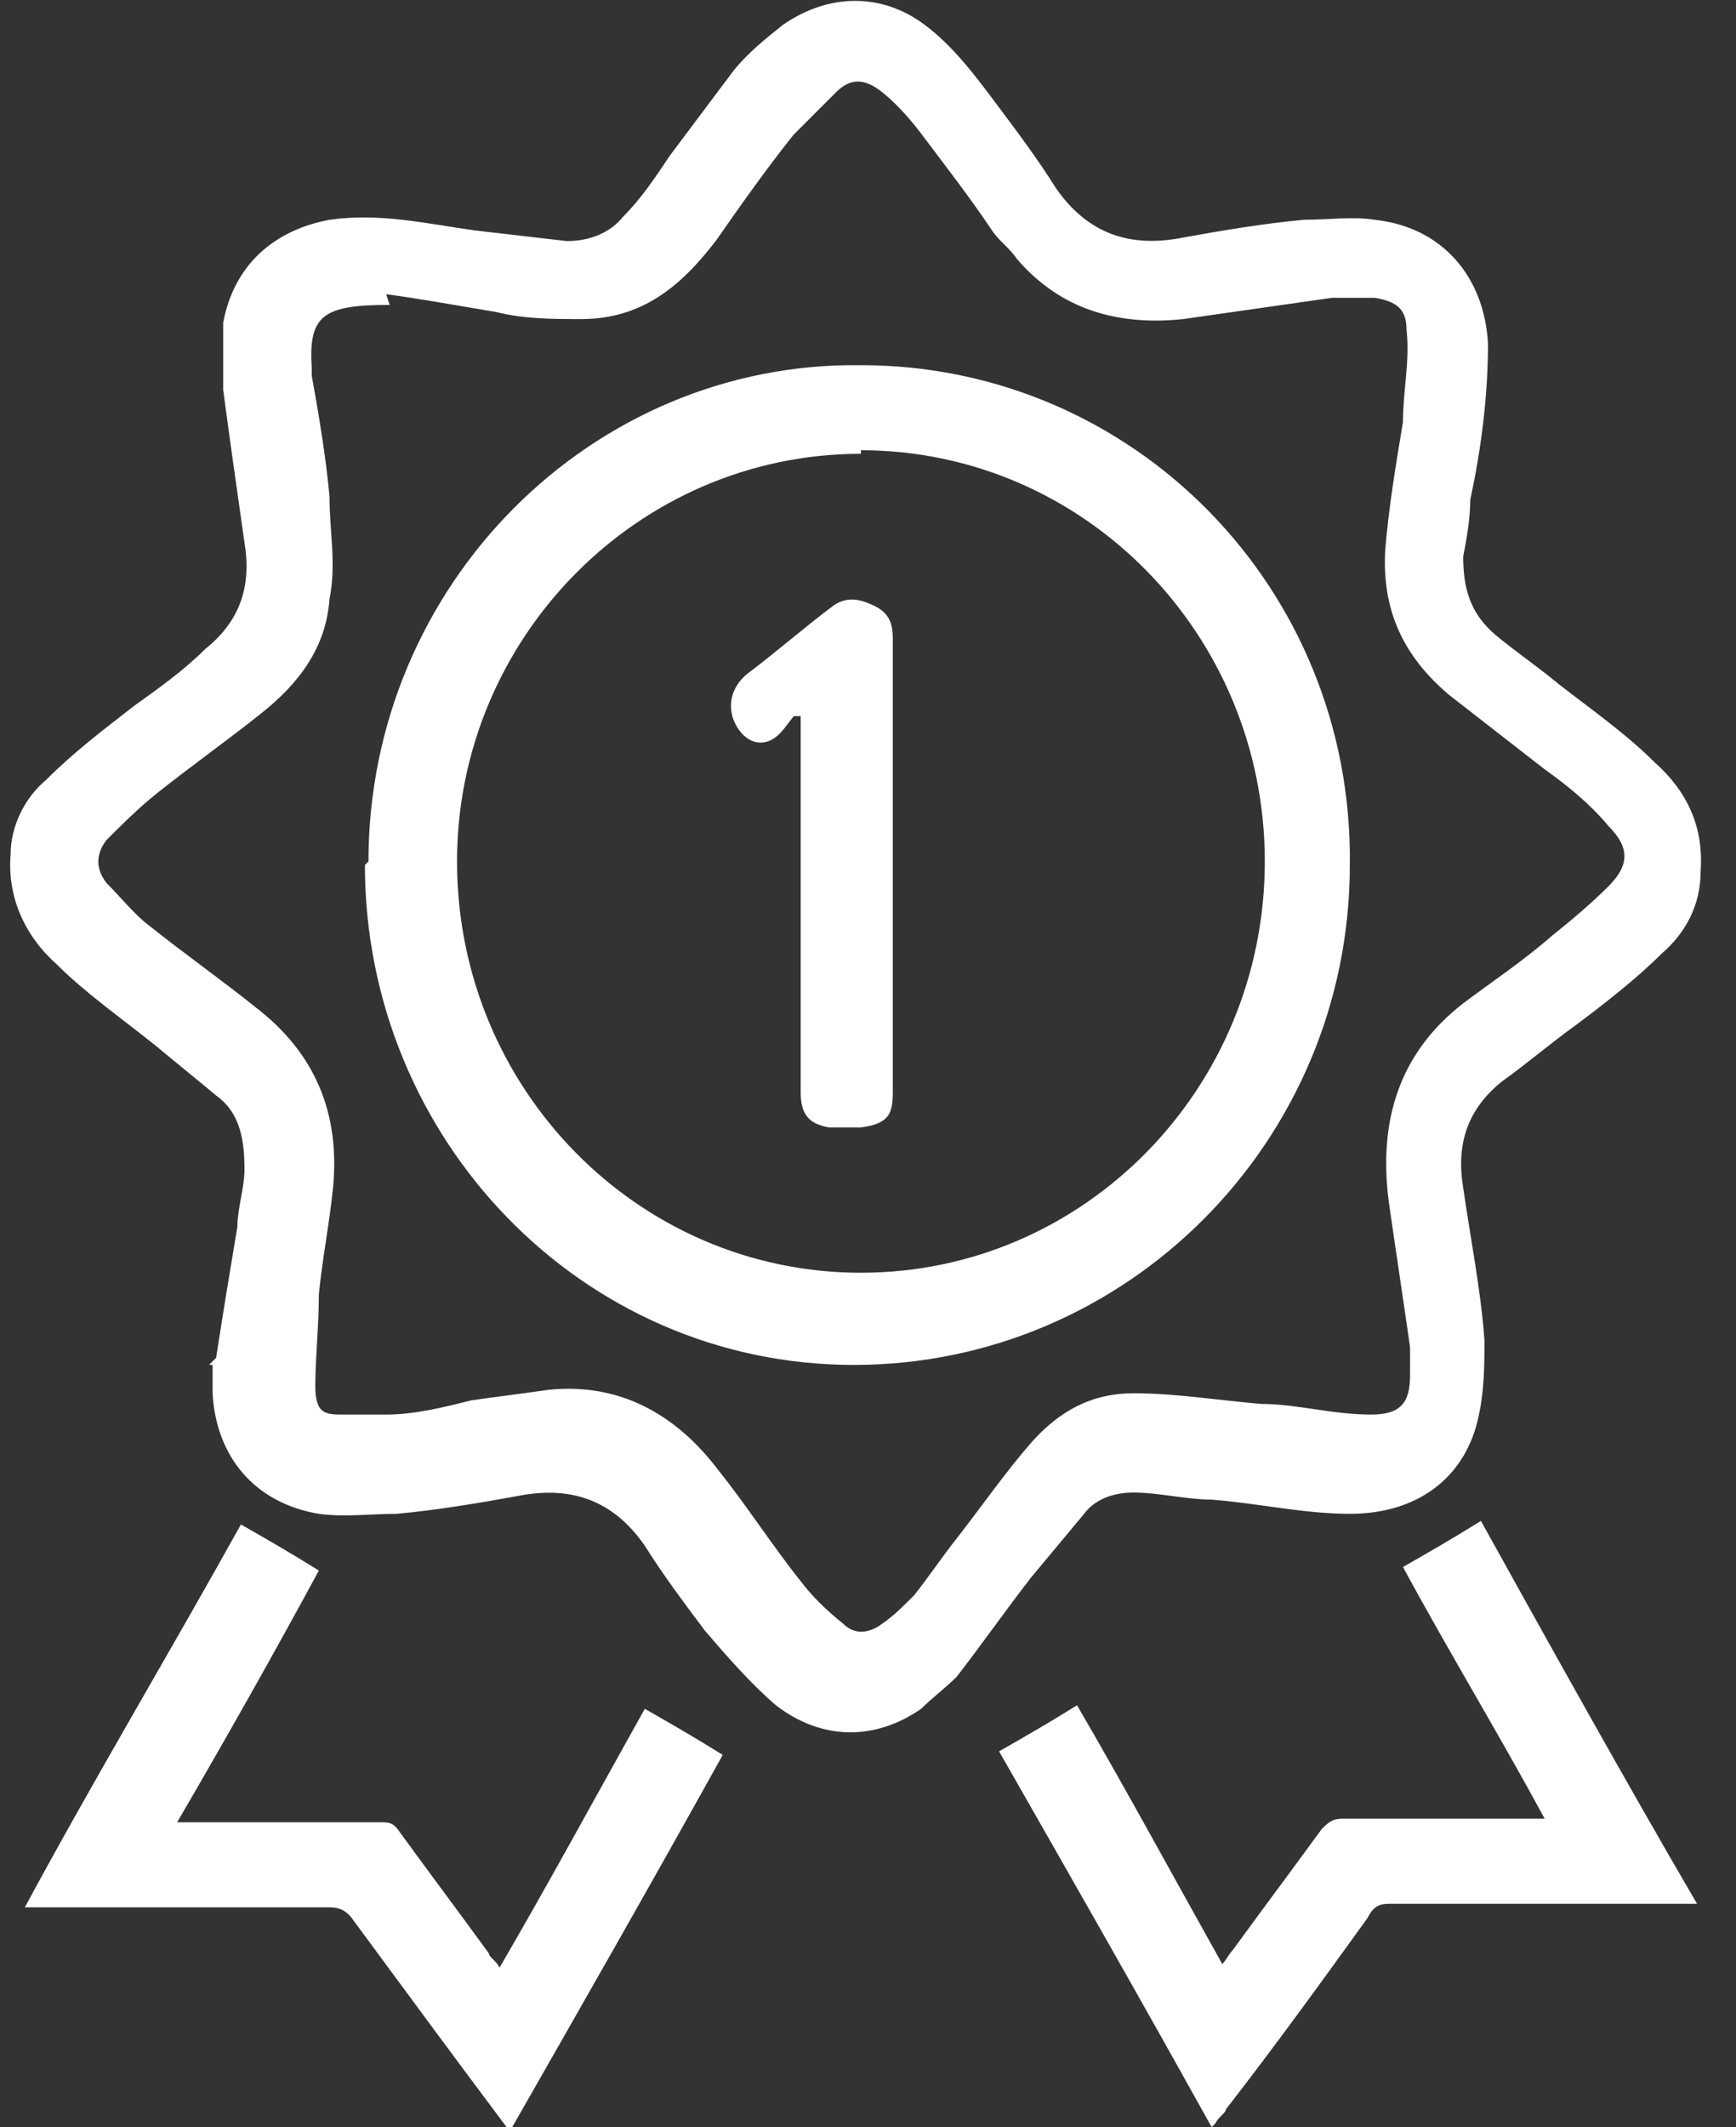
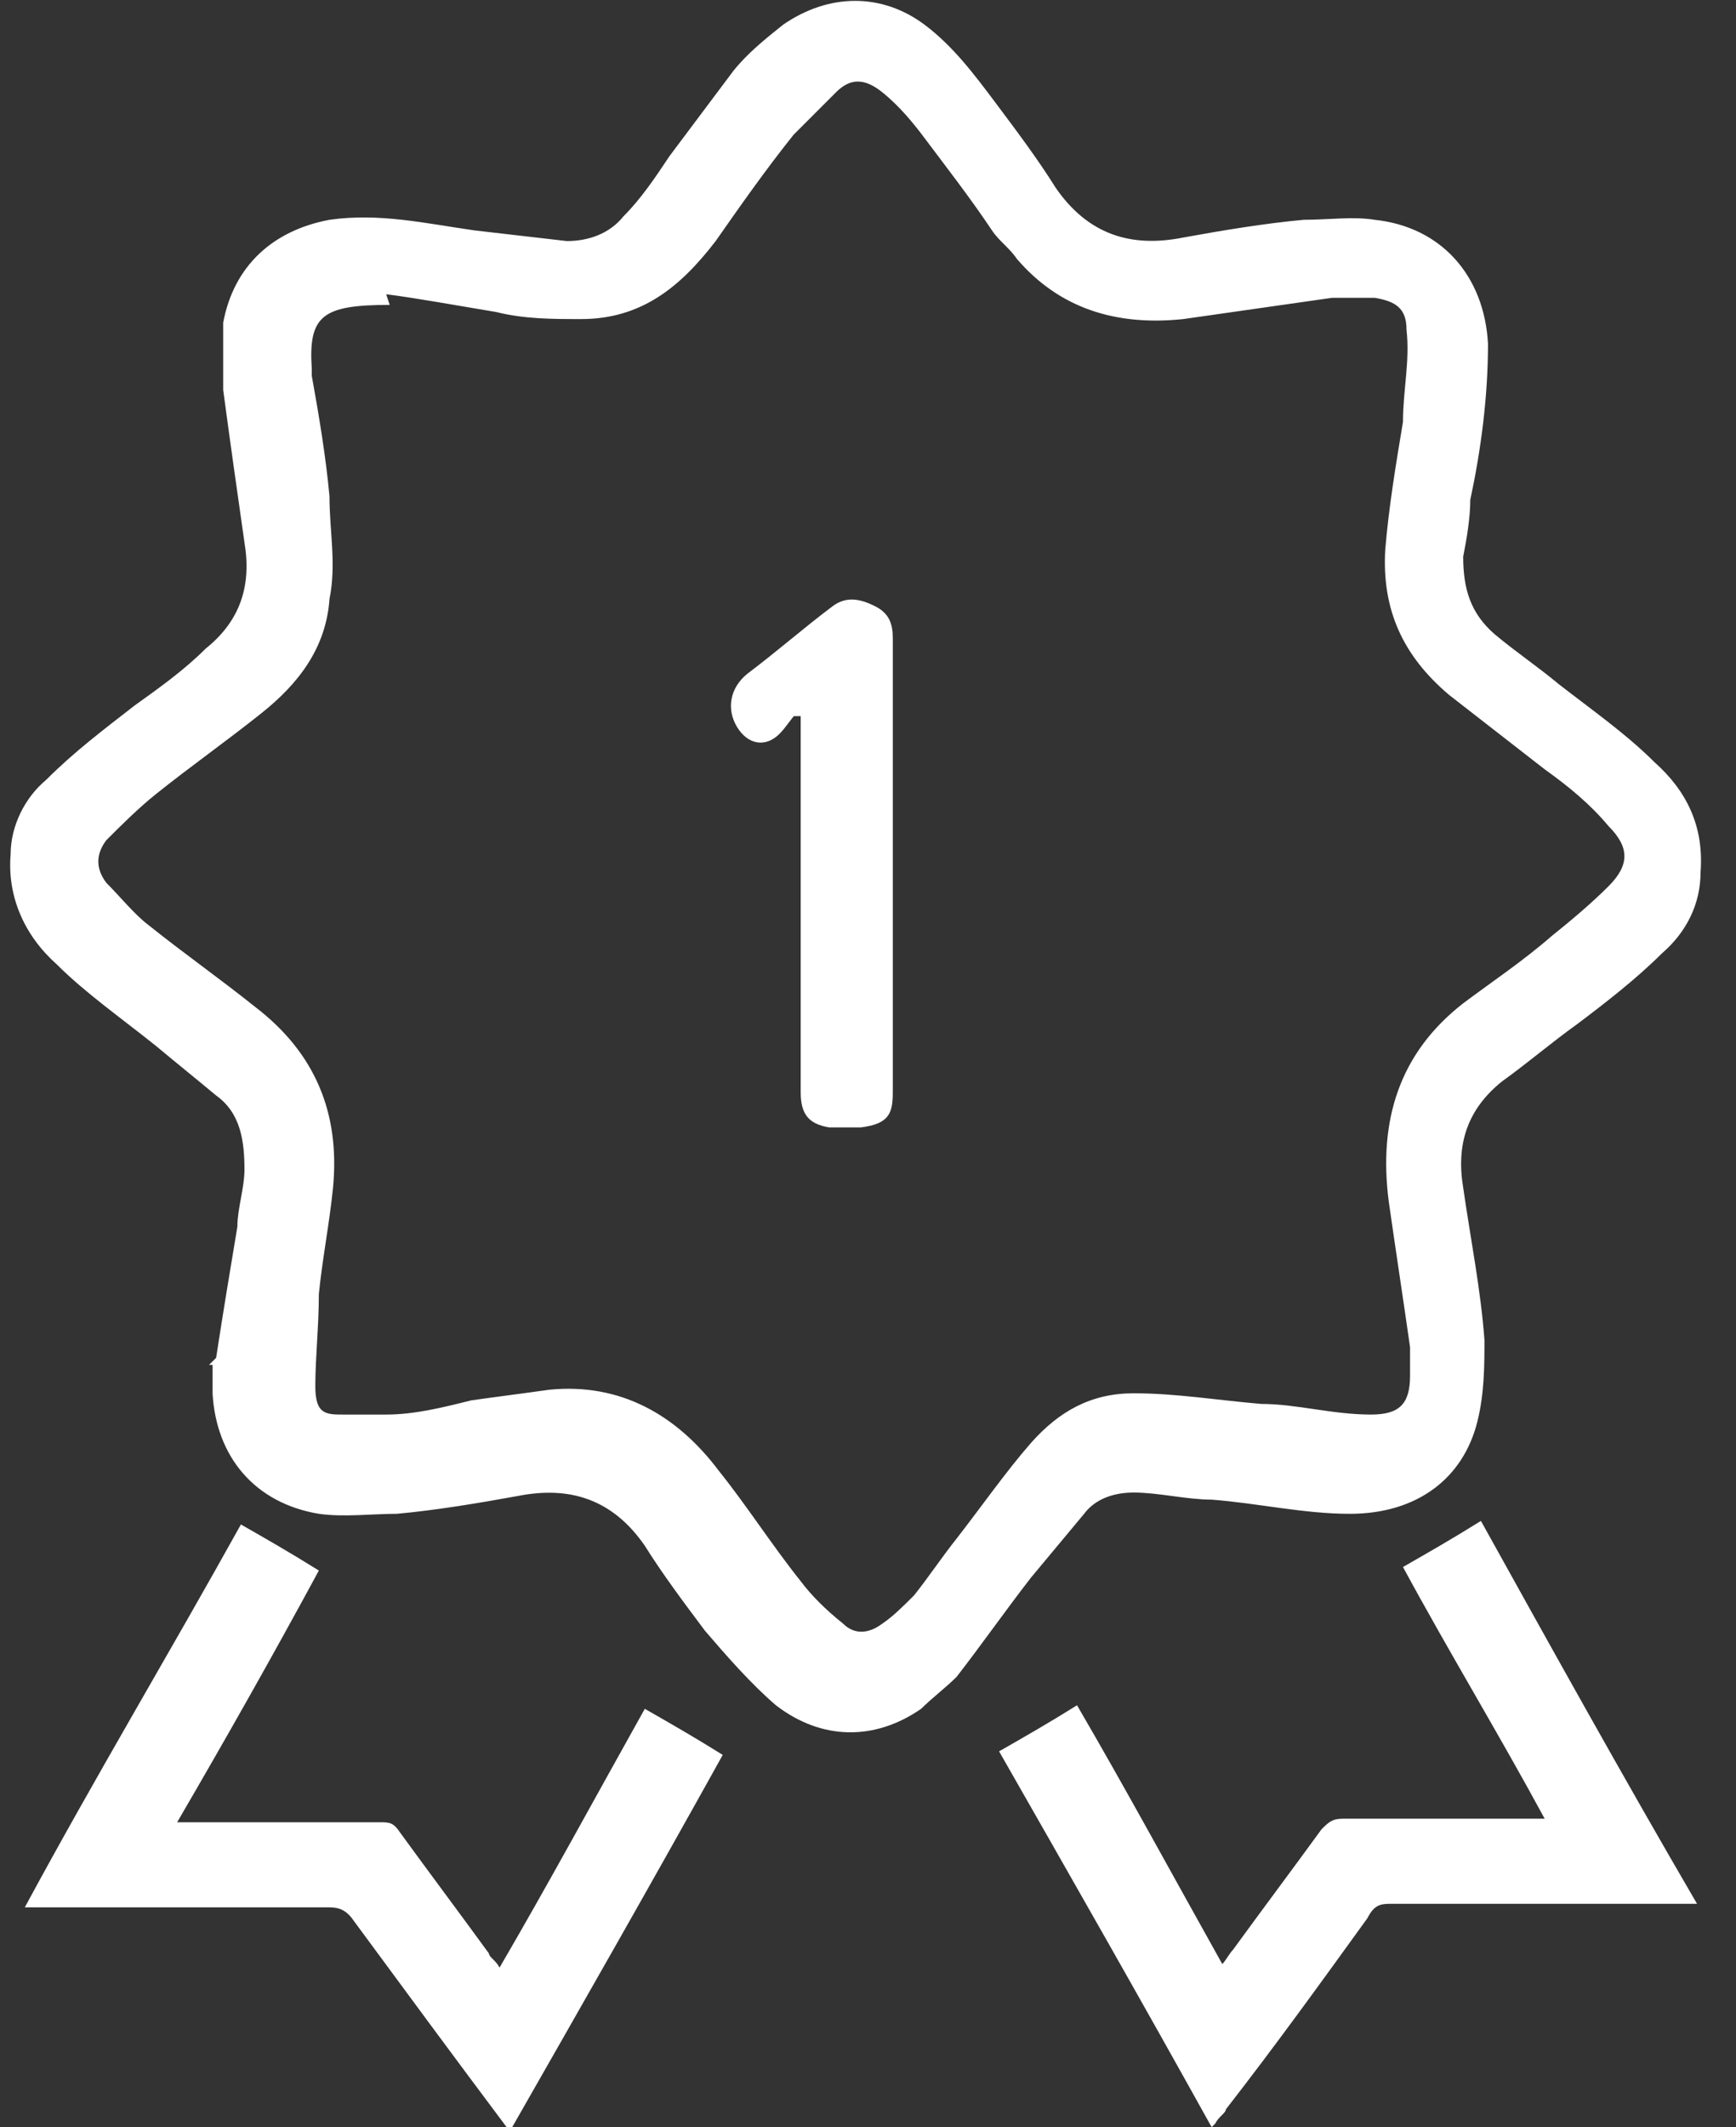
<svg xmlns="http://www.w3.org/2000/svg" id="Layer_1" version="1.1" viewBox="0 0 49 60">
  <rect x="0" y="0" width="49" height="60" fill="#333333" stroke="none" />
  <defs>
    <style>
      .st0 {
        fill: #fff;
      }
    </style>
  </defs>
-   <path class="st0" d="M6.1,38.3c.2-1.3.4-2.5.6-3.7,0-.5.2-1.1.2-1.6,0-.8-.1-1.6-.8-2.1-.6-.5-1.1-.9-1.7-1.4-1-.8-2-1.5-2.8-2.3-.9-.8-1.4-1.9-1.3-3.1,0-.8.4-1.6,1-2.1.8-.8,1.6-1.4,2.5-2.1.7-.5,1.4-1,2-1.6,1-.8,1.3-1.8,1.1-3-.2-1.4-.4-2.8-.6-4.3,0-.6,0-1.3,0-1.9.3-1.6,1.4-2.6,3-2.9,1.4-.2,2.7.1,4.1.3.9.1,1.7.2,2.6.3.6,0,1.2-.2,1.6-.7.5-.5.9-1.1,1.3-1.7.6-.8,1.2-1.6,1.8-2.4.4-.5.9-.9,1.4-1.3,1.3-.9,2.8-.9,4,0,.8.6,1.4,1.4,2,2.2.6.8,1.2,1.6,1.7,2.4.9,1.3,2.1,1.7,3.6,1.4,1.1-.2,2.3-.4,3.4-.5.7,0,1.4-.1,2,0,1.9.2,3.1,1.6,3.2,3.5,0,1.5-.2,3-.5,4.4,0,.5-.1,1.1-.2,1.6,0,.9.2,1.6.9,2.2.6.5,1.2.9,1.8,1.4.9.7,1.9,1.4,2.7,2.2.9.8,1.4,1.8,1.3,3.1,0,.9-.4,1.7-1.1,2.3-.7.7-1.6,1.4-2.4,2-.7.5-1.4,1.1-2.1,1.6-1,.8-1.3,1.8-1.1,3,.2,1.4.5,2.9.6,4.3,0,.7,0,1.5-.2,2.3-.4,1.6-1.7,2.6-3.6,2.6-1.3,0-2.6-.3-3.9-.4-.7,0-1.5-.2-2.2-.2-.6,0-1.1.2-1.4.6-.5.6-1,1.2-1.5,1.8-.7.9-1.4,1.9-2.1,2.8-.3.3-.7.6-1,.9-1.3.9-2.8.9-4.1-.1-.7-.6-1.4-1.4-2-2.1-.6-.8-1.2-1.6-1.7-2.4-.9-1.3-2.1-1.7-3.6-1.4-1.1.2-2.3.4-3.4.5-.7,0-1.5.1-2.2,0-1.8-.3-2.9-1.6-3-3.4,0-.3,0-.5,0-.8,0,0,0,0-.1,0ZM11,8.6c-1.9,0-2.3.3-2.2,1.8,0,0,0,.1,0,.2.2,1.1.4,2.3.5,3.4,0,1,.2,1.9,0,2.9-.1,1.4-.9,2.4-1.9,3.2-1,.8-2,1.5-3,2.3-.5.4-1,.9-1.4,1.3-.3.4-.3.8,0,1.2.4.4.8.9,1.2,1.2,1,.8,2,1.5,3,2.3,1.7,1.3,2.4,3,2.2,5.1-.1,1-.3,2-.4,3,0,.9-.1,1.8-.1,2.6s.3.8.8.8c.4,0,.8,0,1.2,0,.8,0,1.6-.2,2.4-.4.7-.1,1.5-.2,2.2-.3,2-.2,3.6.7,4.8,2.3.8,1,1.5,2.1,2.3,3.1.3.4.7.8,1.2,1.2.3.3.7.3,1.1,0,.3-.2.6-.5.9-.8.4-.5.8-1.1,1.2-1.6.7-.9,1.4-1.9,2.1-2.7.8-.9,1.7-1.4,2.9-1.4,1.2,0,2.4.2,3.6.3,1,0,2,.3,3.1.3.8,0,1.1-.3,1.1-1.1,0-.3,0-.6,0-.8-.2-1.4-.4-2.7-.6-4.1-.3-2.3.3-4.2,2.1-5.6.8-.6,1.7-1.2,2.5-1.9.5-.4,1.1-.9,1.6-1.4.6-.6.6-1.1,0-1.7-.5-.6-1.1-1.1-1.8-1.6-.9-.7-1.8-1.4-2.7-2.1-1.3-1.1-1.9-2.4-1.8-4.1.1-1.2.3-2.4.5-3.6,0-.9.2-1.7.1-2.6,0-.6-.3-.8-.9-.9-.4,0-.8,0-1.2,0-1.4.2-2.8.4-4.2.6-1.9.2-3.5-.3-4.7-1.7-.2-.3-.5-.5-.7-.8-.6-.9-1.3-1.8-1.9-2.6-.3-.4-.7-.9-1.2-1.3-.5-.4-.9-.4-1.3,0-.4.4-.8.8-1.2,1.2-.8,1-1.5,2-2.2,3-1,1.3-2.1,2.2-3.8,2.2-.8,0-1.6,0-2.4-.2-1.2-.2-2.3-.4-3.1-.5Z" />
+   <path class="st0" d="M6.1,38.3c.2-1.3.4-2.5.6-3.7,0-.5.2-1.1.2-1.6,0-.8-.1-1.6-.8-2.1-.6-.5-1.1-.9-1.7-1.4-1-.8-2-1.5-2.8-2.3-.9-.8-1.4-1.9-1.3-3.1,0-.8.4-1.6,1-2.1.8-.8,1.6-1.4,2.5-2.1.7-.5,1.4-1,2-1.6,1-.8,1.3-1.8,1.1-3-.2-1.4-.4-2.8-.6-4.3,0-.6,0-1.3,0-1.9.3-1.6,1.4-2.6,3-2.9,1.4-.2,2.7.1,4.1.3.9.1,1.7.2,2.6.3.6,0,1.2-.2,1.6-.7.5-.5.9-1.1,1.3-1.7.6-.8,1.2-1.6,1.8-2.4.4-.5.9-.9,1.4-1.3,1.3-.9,2.8-.9,4,0,.8.6,1.4,1.4,2,2.2.6.8,1.2,1.6,1.7,2.4.9,1.3,2.1,1.7,3.6,1.4,1.1-.2,2.3-.4,3.4-.5.7,0,1.4-.1,2,0,1.9.2,3.1,1.6,3.2,3.5,0,1.5-.2,3-.5,4.4,0,.5-.1,1.1-.2,1.6,0,.9.2,1.6.9,2.2.6.5,1.2.9,1.8,1.4.9.7,1.9,1.4,2.7,2.2.9.8,1.4,1.8,1.3,3.1,0,.9-.4,1.7-1.1,2.3-.7.7-1.6,1.4-2.4,2-.7.5-1.4,1.1-2.1,1.6-1,.8-1.3,1.8-1.1,3,.2,1.4.5,2.9.6,4.3,0,.7,0,1.5-.2,2.3-.4,1.6-1.7,2.6-3.6,2.6-1.3,0-2.6-.3-3.9-.4-.7,0-1.5-.2-2.2-.2-.6,0-1.1.2-1.4.6-.5.6-1,1.2-1.5,1.8-.7.9-1.4,1.9-2.1,2.8-.3.3-.7.6-1,.9-1.3.9-2.8.9-4.1-.1-.7-.6-1.4-1.4-2-2.1-.6-.8-1.2-1.6-1.7-2.4-.9-1.3-2.1-1.7-3.6-1.4-1.1.2-2.3.4-3.4.5-.7,0-1.5.1-2.2,0-1.8-.3-2.9-1.6-3-3.4,0-.3,0-.5,0-.8,0,0,0,0-.1,0M11,8.6c-1.9,0-2.3.3-2.2,1.8,0,0,0,.1,0,.2.2,1.1.4,2.3.5,3.4,0,1,.2,1.9,0,2.9-.1,1.4-.9,2.4-1.9,3.2-1,.8-2,1.5-3,2.3-.5.4-1,.9-1.4,1.3-.3.4-.3.8,0,1.2.4.4.8.9,1.2,1.2,1,.8,2,1.5,3,2.3,1.7,1.3,2.4,3,2.2,5.1-.1,1-.3,2-.4,3,0,.9-.1,1.8-.1,2.6s.3.8.8.8c.4,0,.8,0,1.2,0,.8,0,1.6-.2,2.4-.4.7-.1,1.5-.2,2.2-.3,2-.2,3.6.7,4.8,2.3.8,1,1.5,2.1,2.3,3.1.3.4.7.8,1.2,1.2.3.3.7.3,1.1,0,.3-.2.6-.5.9-.8.4-.5.8-1.1,1.2-1.6.7-.9,1.4-1.9,2.1-2.7.8-.9,1.7-1.4,2.9-1.4,1.2,0,2.4.2,3.6.3,1,0,2,.3,3.1.3.8,0,1.1-.3,1.1-1.1,0-.3,0-.6,0-.8-.2-1.4-.4-2.7-.6-4.1-.3-2.3.3-4.2,2.1-5.6.8-.6,1.7-1.2,2.5-1.9.5-.4,1.1-.9,1.6-1.4.6-.6.6-1.1,0-1.7-.5-.6-1.1-1.1-1.8-1.6-.9-.7-1.8-1.4-2.7-2.1-1.3-1.1-1.9-2.4-1.8-4.1.1-1.2.3-2.4.5-3.6,0-.9.2-1.7.1-2.6,0-.6-.3-.8-.9-.9-.4,0-.8,0-1.2,0-1.4.2-2.8.4-4.2.6-1.9.2-3.5-.3-4.7-1.7-.2-.3-.5-.5-.7-.8-.6-.9-1.3-1.8-1.9-2.6-.3-.4-.7-.9-1.2-1.3-.5-.4-.9-.4-1.3,0-.4.4-.8.8-1.2,1.2-.8,1-1.5,2-2.2,3-1,1.3-2.1,2.2-3.8,2.2-.8,0-1.6,0-2.4-.2-1.2-.2-2.3-.4-3.1-.5Z" />
  <path class="st0" d="M14.3,60c-1.5-2-2.9-3.9-4.3-5.8-.2-.3-.4-.4-.7-.4-2.7,0-5.3,0-8,0h-.6c2-3.7,4.1-7.2,6.1-10.8.7.4,1.4.8,2.2,1.3-1.3,2.4-2.6,4.7-4,7.1h.6c1.7,0,3.4,0,5.1,0,.3,0,.4,0,.6.3.8,1.1,1.7,2.3,2.5,3.4,0,.1.2.2.3.4,1.4-2.4,2.7-4.8,4.1-7.3.7.4,1.4.8,2.2,1.3-2,3.6-4,7.1-6,10.6Z" />
  <path class="st0" d="M34.2,60c-2-3.6-4-7.1-6-10.6.7-.4,1.4-.8,2.2-1.3,1.4,2.4,2.7,4.8,4.1,7.3.1-.1.2-.3.3-.4.8-1.1,1.7-2.3,2.5-3.4.2-.2.3-.3.6-.3,1.7,0,3.4,0,5.1,0h.6c-1.3-2.4-2.7-4.7-4-7.1.7-.4,1.4-.8,2.2-1.3,2,3.6,4,7.2,6.1,10.8-.2,0-.4,0-.5,0-2.7,0-5.4,0-8.1,0-.3,0-.5,0-.7.4-1.3,1.8-2.6,3.6-4,5.4,0,.1-.2.2-.3.4Z" />
-   <path class="st0" d="M10.4,24.3c0-7.8,6.3-14.1,13.9-14,7.7,0,13.9,6.3,13.8,14.1,0,7.8-6.3,14.1-14,14.1-7.7,0-13.8-6.4-13.8-14.1ZM24.3,12.8c-6.3,0-11.4,5.2-11.4,11.5,0,6.4,5.1,11.6,11.4,11.6,6.3,0,11.4-5.2,11.4-11.6,0-6.4-5.1-11.6-11.4-11.6Z" />
  <path class="st0" d="M22.5,20.1c-.2.2-.3.4-.5.6-.4.4-.9.3-1.2-.2-.3-.5-.2-1.1.3-1.5.8-.6,1.6-1.3,2.4-1.9.4-.3.8-.2,1.2,0,.4.2.5.5.5.9,0,4.3,0,8.5,0,12.8,0,.6-.1.9-.9,1-.3,0-.6,0-.9,0-.6-.1-.8-.4-.8-1v-10.6c0,0-.1,0-.2,0Z" />
</svg>